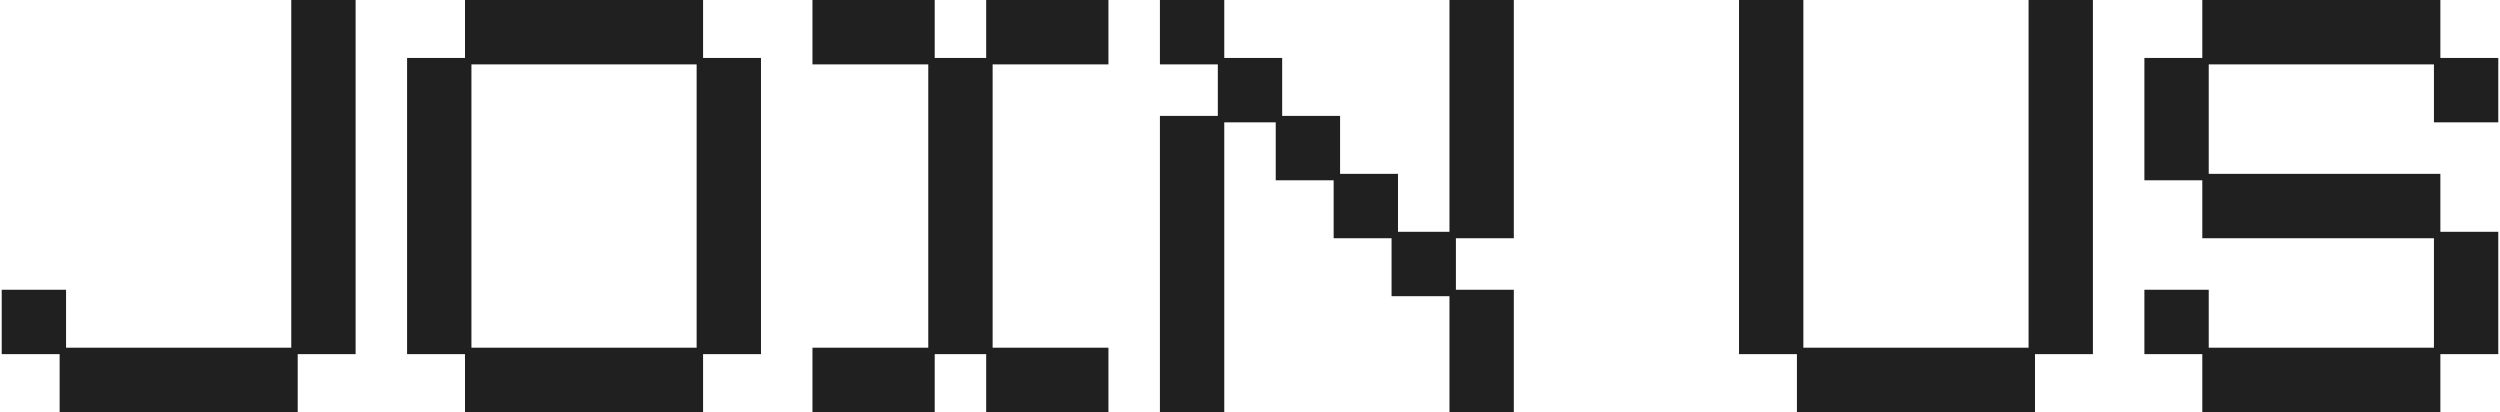
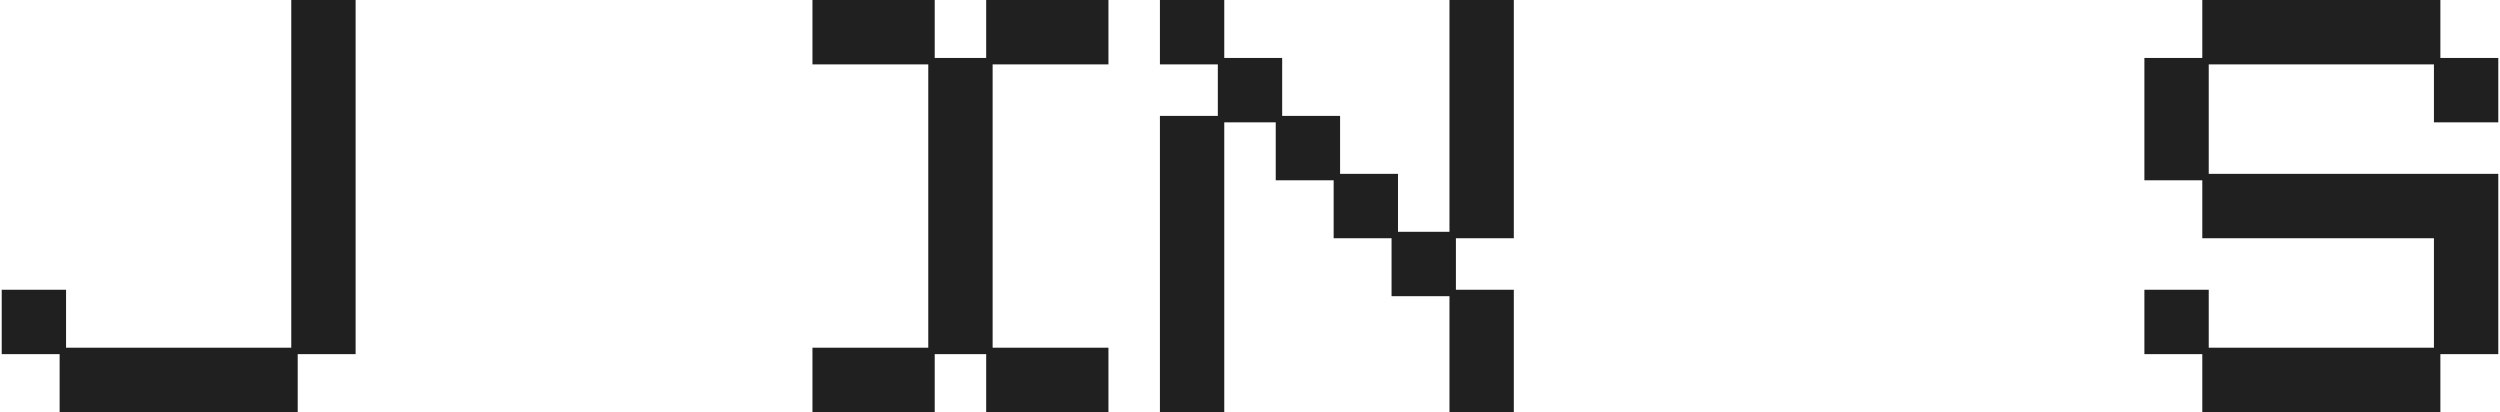
<svg xmlns="http://www.w3.org/2000/svg" width="728" height="120" viewBox="0 0 728 120" fill="none">
  <path d="M103.554 103.125H86.691V120H17.363V103.125H0.5V84.375H19.237V101.25H84.817V0H103.554V103.125Z" fill="#202020" />
-   <path fill-rule="evenodd" clip-rule="evenodd" d="M204.735 16.875H221.598V103.125H204.735V120H135.407V103.125H118.544V16.875H135.407V0H204.735V16.875ZM137.281 101.25H202.861V18.75H137.281V101.25Z" fill="#202020" />
  <path d="M272.188 16.875H287.178V0H322.778V18.75H289.052V101.25H322.778V120H287.178V103.125H272.188V120H236.588V101.25H270.314V18.75H236.588V0H272.188V16.875Z" fill="#202020" />
  <path d="M356.505 16.875H373.369V33.75H390.232V50.625H407.095V67.5H422.085V0H440.822V69.375H423.959V84.375H440.822V120H422.085V86.25H405.222V69.375H388.358V52.5H371.495V35.625H356.505V120H337.768V33.75H354.631V18.75H337.768V0H356.505V16.875Z" fill="#202020" />
-   <path d="M525.139 101.25H590.719V0H609.456V103.125H592.593V120H523.265V103.125H506.402V0H525.139V101.25Z" fill="#202020" />
-   <path d="M710.637 16.875H727.5V35.625H708.763V18.75H643.183V50.625H710.637V67.5H727.5V103.125H710.637V120H641.309V103.125H624.446V84.375H643.183V101.25H708.763V69.375H641.309V52.5H624.446V16.875H641.309V0H710.637V16.875Z" fill="#202020" />
+   <path d="M710.637 16.875H727.5V35.625H708.763V18.75H643.183V50.625H710.637H727.5V103.125H710.637V120H641.309V103.125H624.446V84.375H643.183V101.25H708.763V69.375H641.309V52.5H624.446V16.875H641.309V0H710.637V16.875Z" fill="#202020" />
</svg>